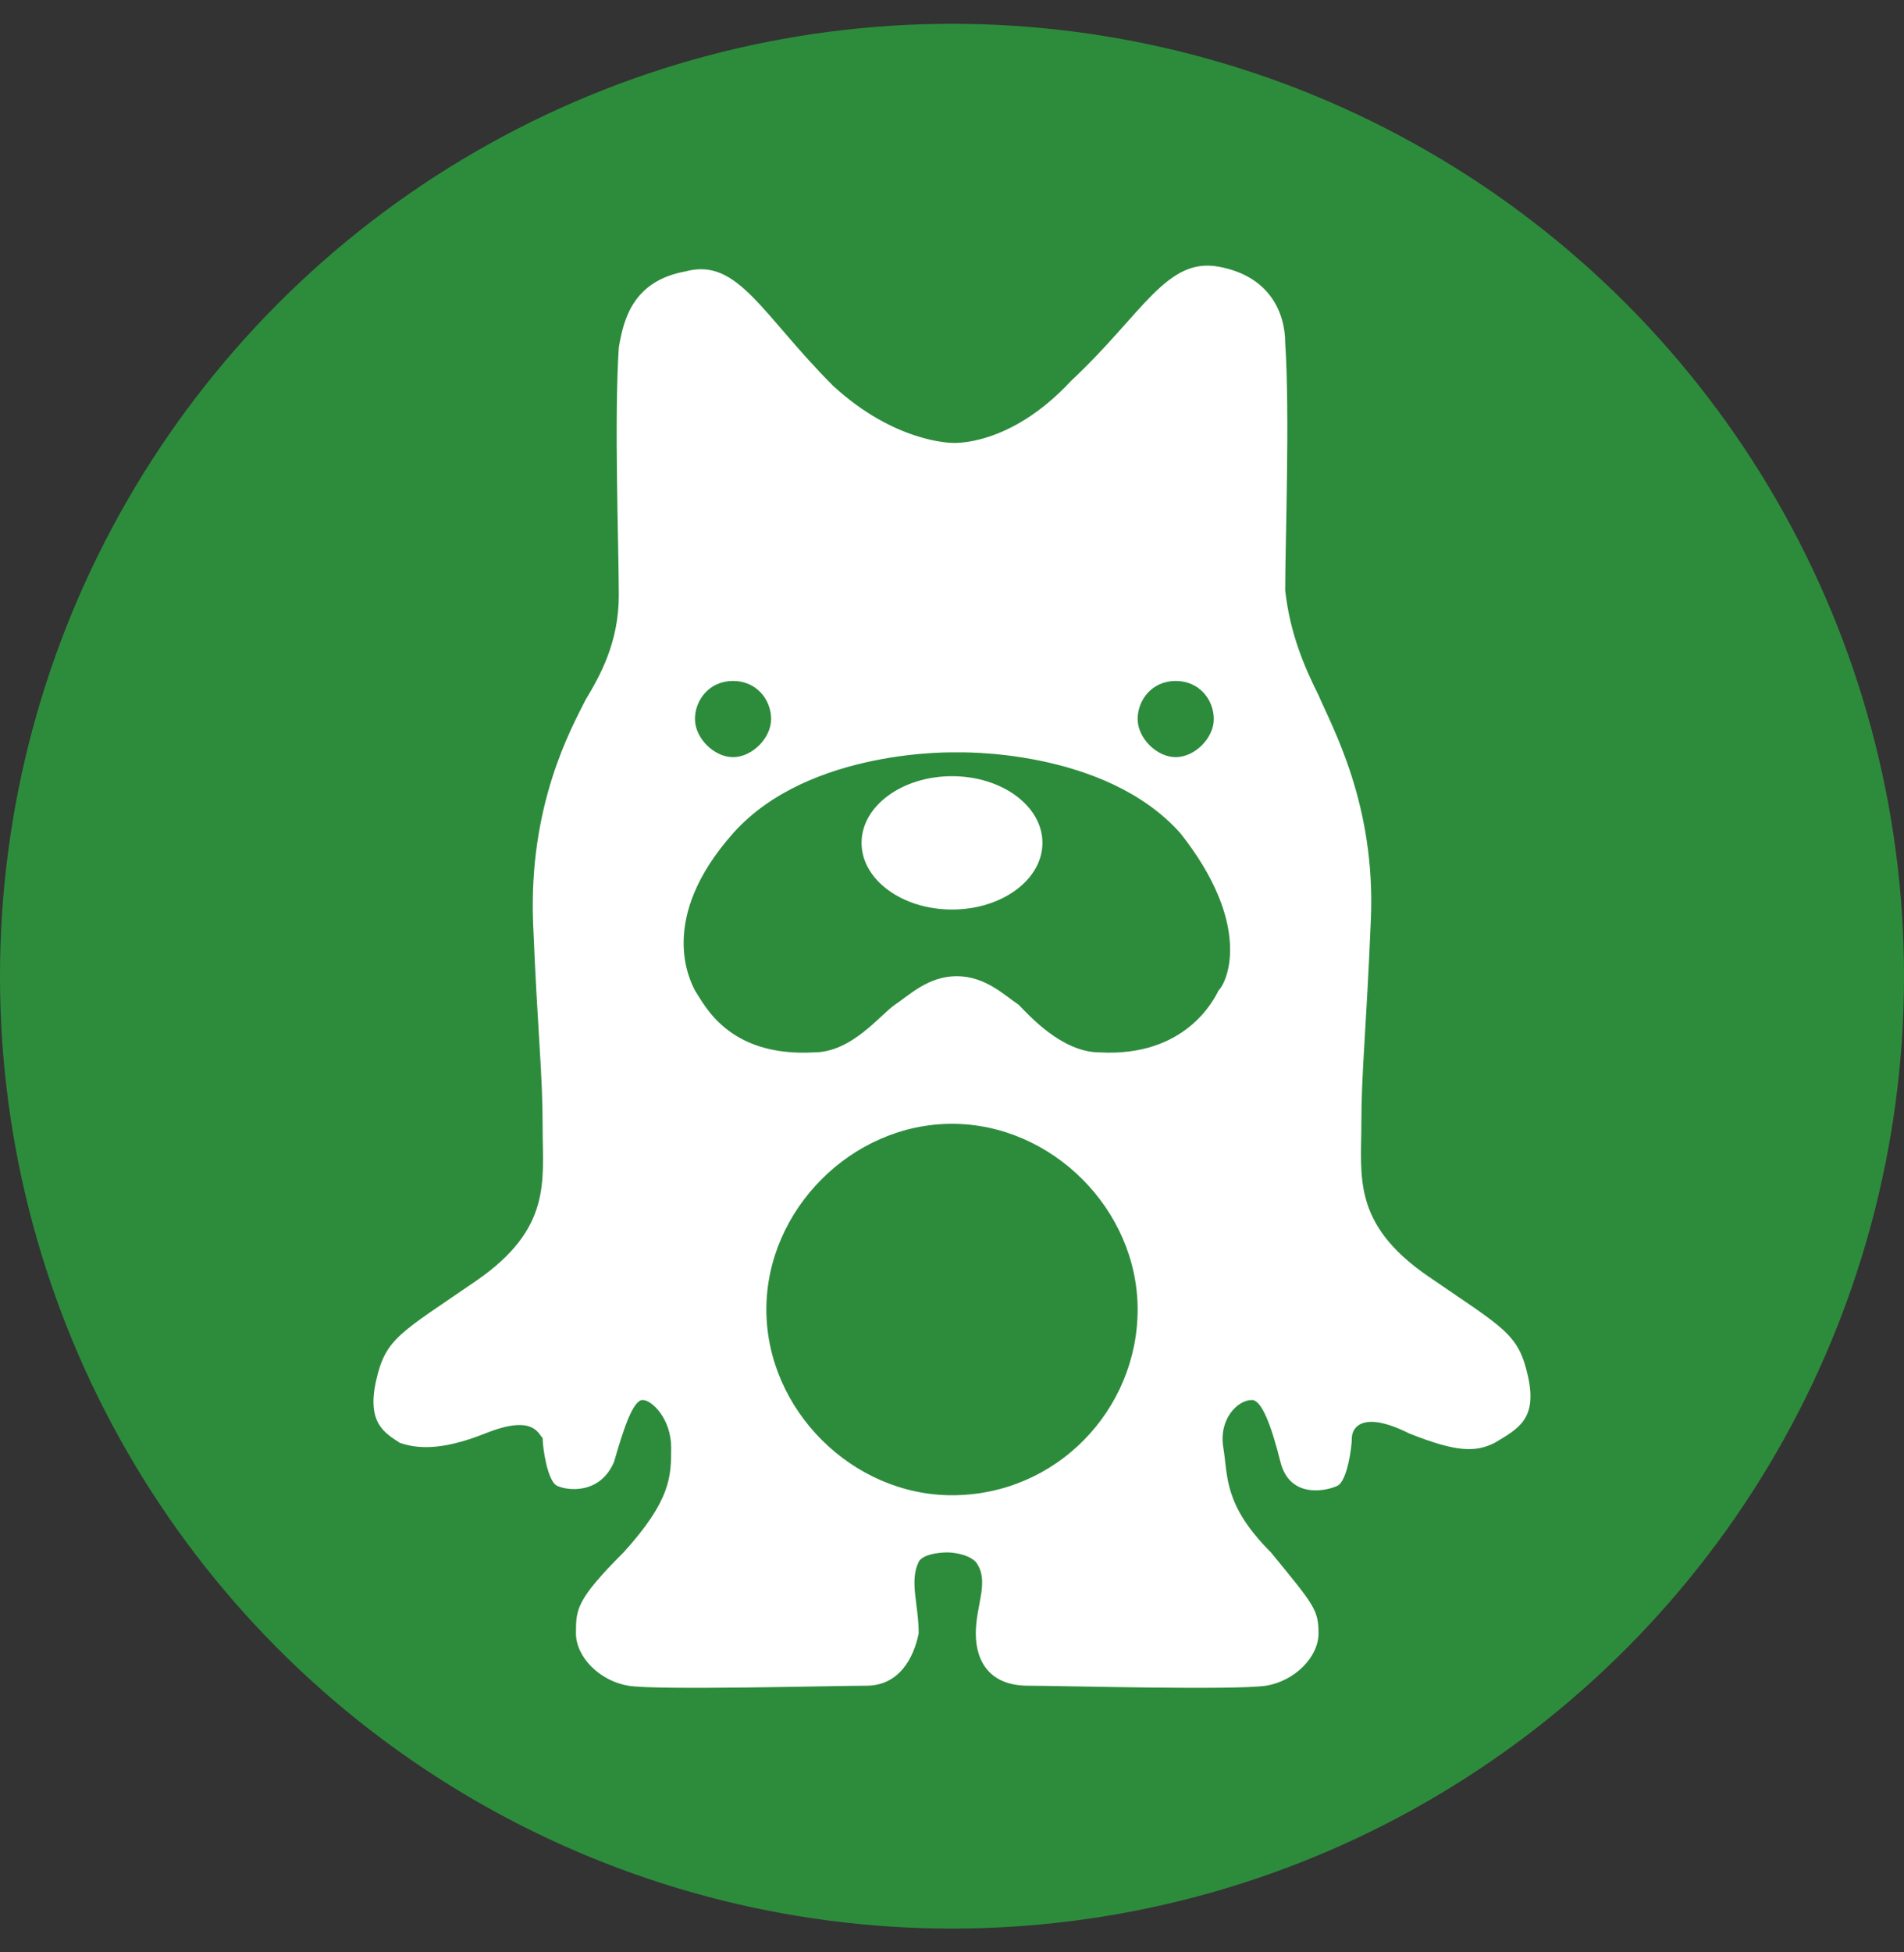
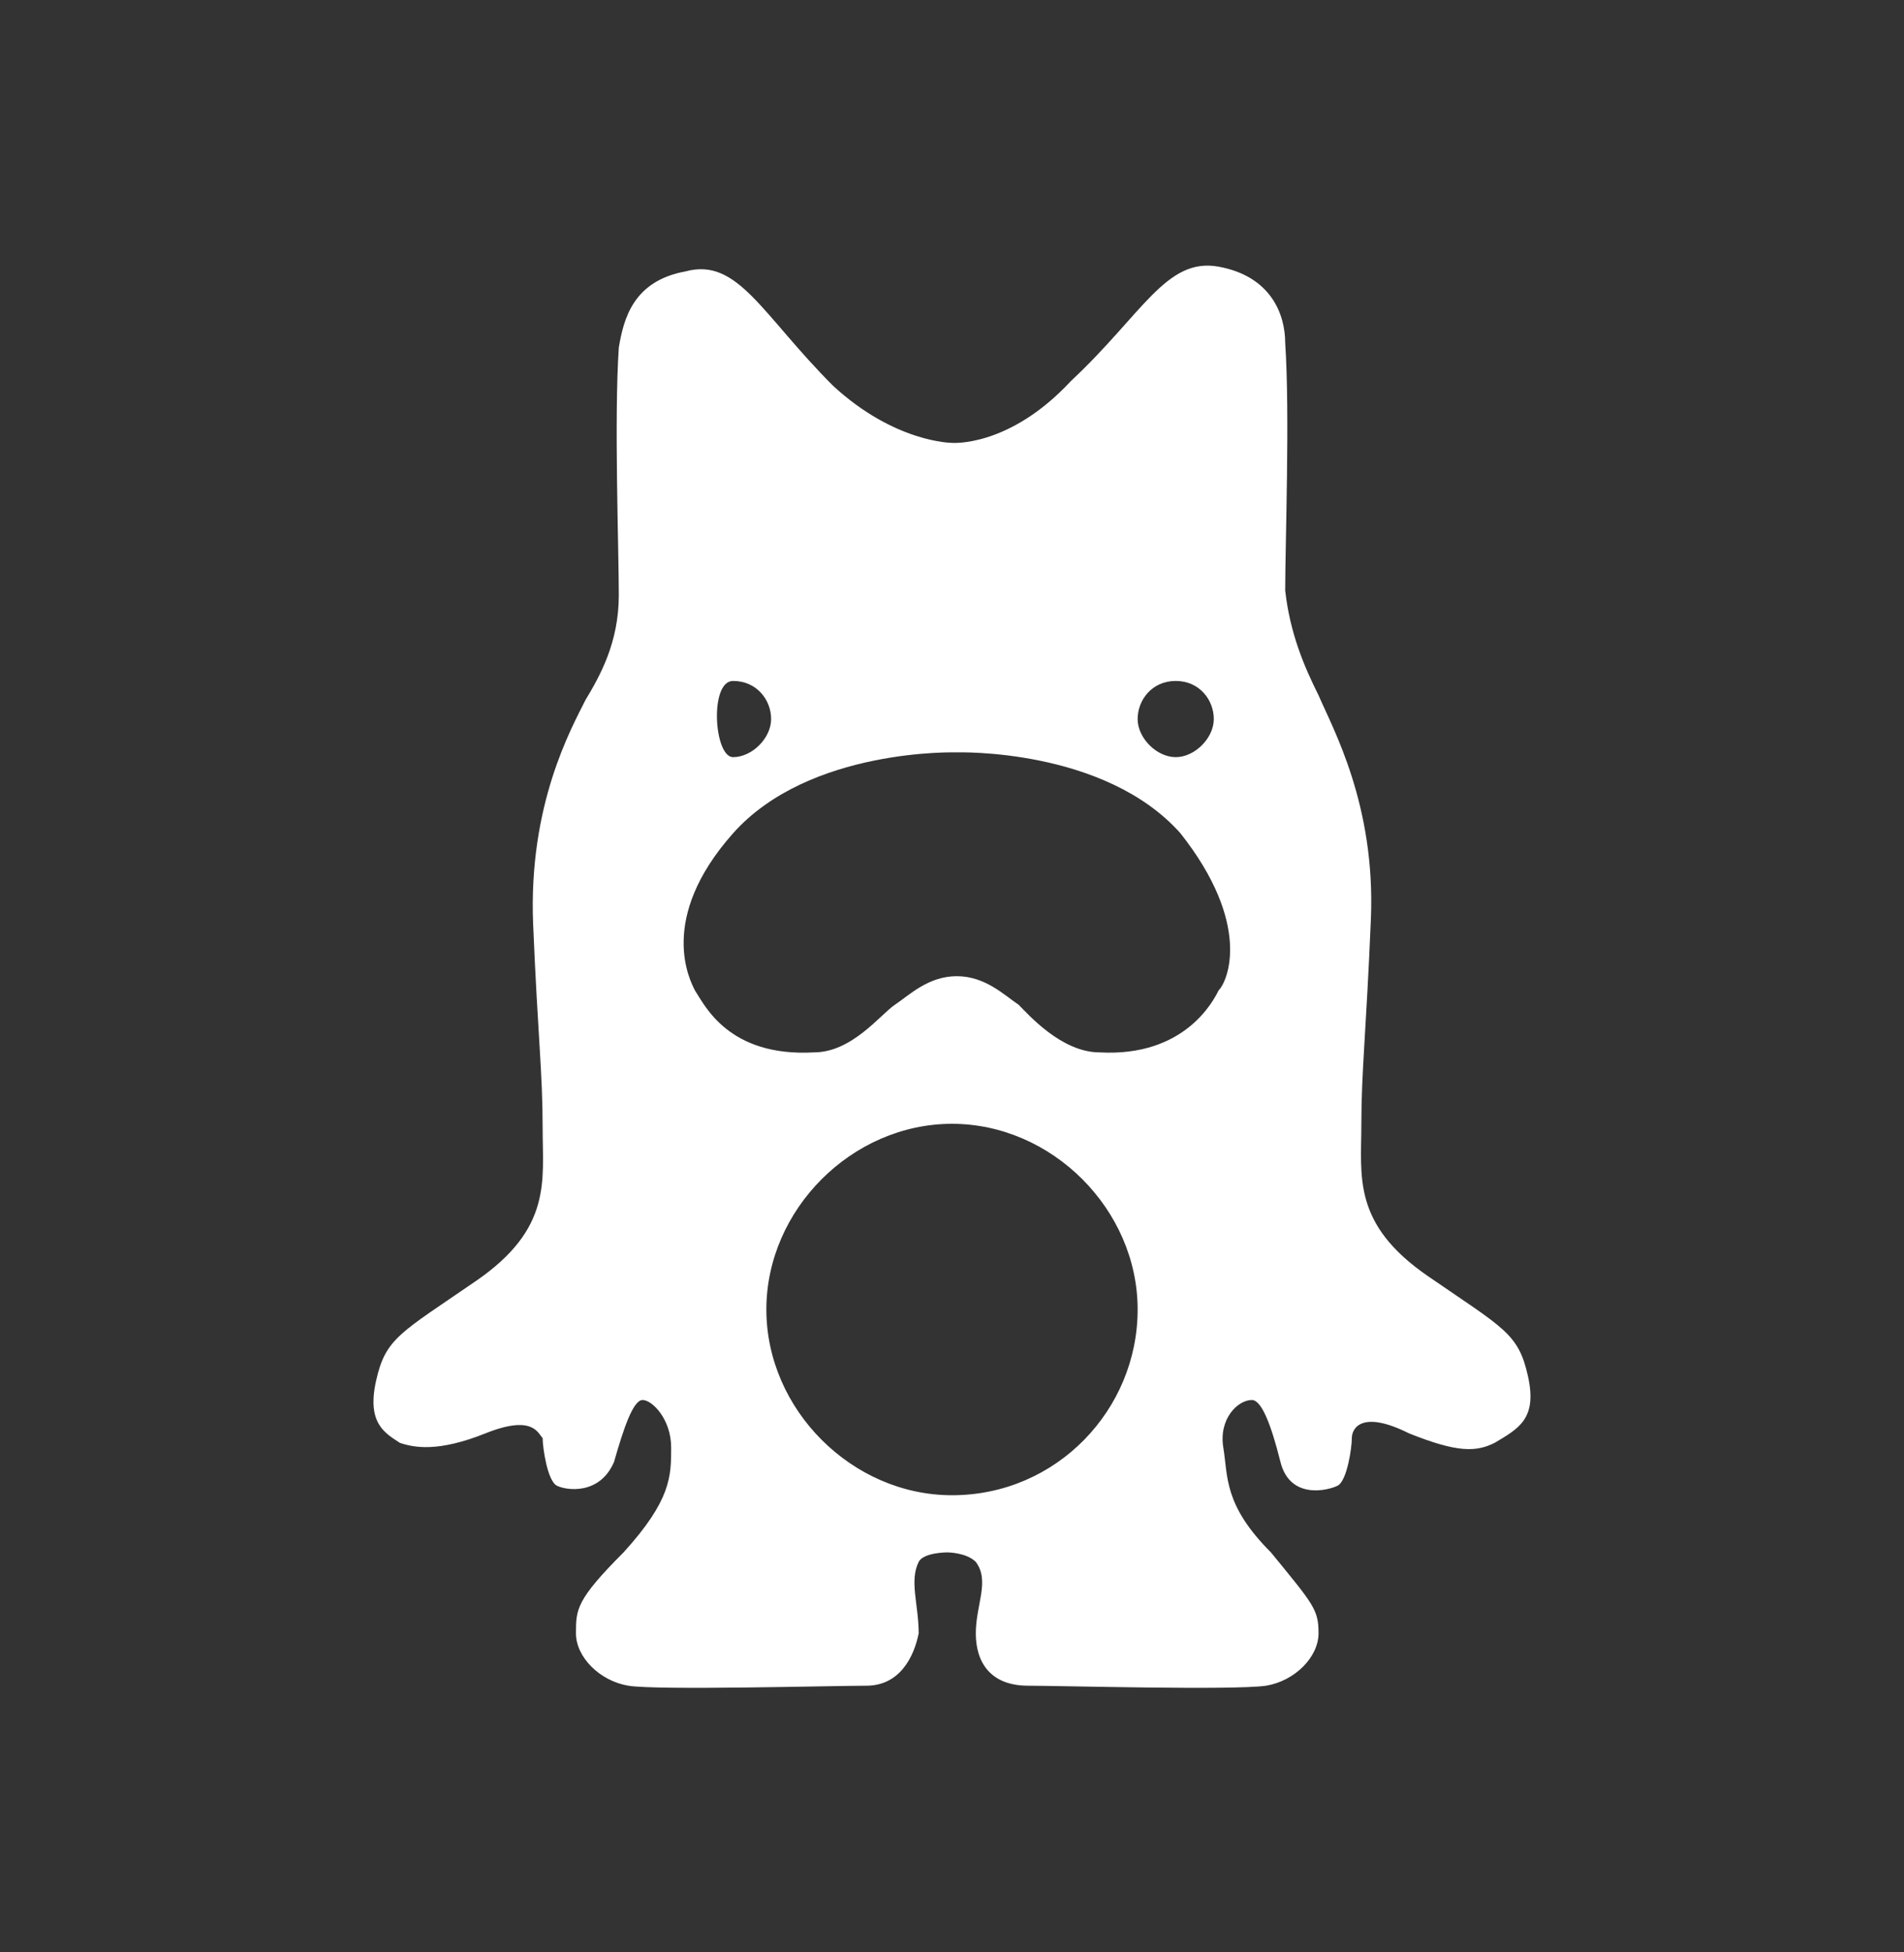
<svg xmlns="http://www.w3.org/2000/svg" version="1.1" id="Layer_1" x="0px" y="0px" viewBox="0 0 40 41" style="enable-background:new 0 0 40 41;" xml:space="preserve">
  <rect x="0" y="0" width="40" height="41" fill="#333333" stroke="none" />
  <style type="text/css">
	.st0{fill:#2D8C3C;}
	.st1{fill:#FFFFFF;}
</style>
-   <circle class="st0" cx="20" cy="20.5" r="20" />
  <g>
-     <ellipse class="st1" cx="20" cy="17.7" rx="1.9" ry="1.4" />
-     <path class="st1" d="M32.1,28.9c-0.2-0.9-0.5-1-2.1-2.1c-1.6-1.1-1.4-2.1-1.4-3.2s0.1-1.9,0.2-4.3c0.1-2.4-0.8-4-1.1-4.7   c-0.3-0.6-0.6-1.3-0.7-2.2c0-1,0.1-3.7,0-5.2c0-0.6-0.3-1.4-1.4-1.6c-1.1-0.2-1.6,1-3.1,2.4C21.2,9.4,20,9.3,20,9.3s-1.2,0-2.5-1.2   c-1.5-1.5-2-2.7-3.1-2.4c-1.1,0.2-1.3,1-1.4,1.6c-0.1,1.5,0,4.2,0,5.2c0,1-0.4,1.7-0.7,2.2c-0.3,0.6-1.2,2.2-1.1,4.7   c0.1,2.4,0.2,3.1,0.2,4.3c0,1.1,0.2,2.1-1.4,3.2s-1.9,1.2-2.1,2.1c-0.2,0.9,0.2,1.1,0.5,1.3c0.3,0.1,0.8,0.2,1.8-0.2   c1-0.4,1.1,0,1.2,0.1c0,0.2,0.1,0.9,0.3,1c0.2,0.1,0.9,0.2,1.2-0.5c0.2-0.7,0.4-1.3,0.6-1.3c0.2,0,0.6,0.4,0.6,1c0,0.6,0,1.1-1,2.2   c-1,1-1,1.2-1,1.7s0.5,1,1.1,1.1c0.6,0.1,4.3,0,5,0s1-0.6,1.1-1.1c0-0.6-0.2-1.1,0-1.5c0.1-0.2,0.6-0.2,0.6-0.2s0.4,0,0.6,0.2   c0.3,0.4,0,0.9,0,1.5c0,0.6,0.3,1.1,1.1,1.1c0.7,0,4.3,0.1,5,0c0.6-0.1,1.1-0.6,1.1-1.1c0-0.5-0.1-0.6-1-1.7c-1-1-0.9-1.6-1-2.2   s0.3-1,0.6-1c0.2,0,0.4,0.5,0.6,1.3s1,0.6,1.2,0.5c0.2-0.1,0.3-0.8,0.3-1c0-0.2,0.2-0.6,1.2-0.1c1,0.4,1.4,0.4,1.8,0.2   C31.9,30,32.3,29.8,32.1,28.9z M24.7,14.3c0.5,0,0.8,0.4,0.8,0.8s-0.4,0.8-0.8,0.8s-0.8-0.4-0.8-0.8S24.2,14.3,24.7,14.3z    M15.4,14.3c0.5,0,0.8,0.4,0.8,0.8s-0.4,0.8-0.8,0.8c-0.4,0-0.8-0.4-0.8-0.8S14.9,14.3,15.4,14.3z M20,31.4c-2.1,0-3.9-1.8-3.9-3.9   s1.8-3.9,3.9-3.9s3.9,1.8,3.9,3.9C23.9,29.6,22.2,31.4,20,31.4z M25.6,20.8c-0.1,0.2-0.7,1.4-2.5,1.3c-0.8,0-1.5-0.8-1.7-1   c-0.3-0.2-0.7-0.6-1.3-0.6c-0.6,0-1,0.4-1.3,0.6c-0.3,0.2-0.9,1-1.7,1c-1.8,0.1-2.3-1-2.5-1.3c-0.1-0.2-0.8-1.5,0.8-3.3   c1.6-1.8,4.7-1.7,4.7-1.7s3.1-0.1,4.7,1.7C26.3,19.4,25.8,20.6,25.6,20.8z" />
+     <path class="st1" d="M32.1,28.9c-0.2-0.9-0.5-1-2.1-2.1c-1.6-1.1-1.4-2.1-1.4-3.2s0.1-1.9,0.2-4.3c0.1-2.4-0.8-4-1.1-4.7   c-0.3-0.6-0.6-1.3-0.7-2.2c0-1,0.1-3.7,0-5.2c0-0.6-0.3-1.4-1.4-1.6c-1.1-0.2-1.6,1-3.1,2.4C21.2,9.4,20,9.3,20,9.3s-1.2,0-2.5-1.2   c-1.5-1.5-2-2.7-3.1-2.4c-1.1,0.2-1.3,1-1.4,1.6c-0.1,1.5,0,4.2,0,5.2c0,1-0.4,1.7-0.7,2.2c-0.3,0.6-1.2,2.2-1.1,4.7   c0.1,2.4,0.2,3.1,0.2,4.3c0,1.1,0.2,2.1-1.4,3.2s-1.9,1.2-2.1,2.1c-0.2,0.9,0.2,1.1,0.5,1.3c0.3,0.1,0.8,0.2,1.8-0.2   c1-0.4,1.1,0,1.2,0.1c0,0.2,0.1,0.9,0.3,1c0.2,0.1,0.9,0.2,1.2-0.5c0.2-0.7,0.4-1.3,0.6-1.3c0.2,0,0.6,0.4,0.6,1c0,0.6,0,1.1-1,2.2   c-1,1-1,1.2-1,1.7s0.5,1,1.1,1.1c0.6,0.1,4.3,0,5,0s1-0.6,1.1-1.1c0-0.6-0.2-1.1,0-1.5c0.1-0.2,0.6-0.2,0.6-0.2s0.4,0,0.6,0.2   c0.3,0.4,0,0.9,0,1.5c0,0.6,0.3,1.1,1.1,1.1c0.7,0,4.3,0.1,5,0c0.6-0.1,1.1-0.6,1.1-1.1c0-0.5-0.1-0.6-1-1.7c-1-1-0.9-1.6-1-2.2   s0.3-1,0.6-1c0.2,0,0.4,0.5,0.6,1.3s1,0.6,1.2,0.5c0.2-0.1,0.3-0.8,0.3-1c0-0.2,0.2-0.6,1.2-0.1c1,0.4,1.4,0.4,1.8,0.2   C31.9,30,32.3,29.8,32.1,28.9z M24.7,14.3c0.5,0,0.8,0.4,0.8,0.8s-0.4,0.8-0.8,0.8s-0.8-0.4-0.8-0.8S24.2,14.3,24.7,14.3z    M15.4,14.3c0.5,0,0.8,0.4,0.8,0.8s-0.4,0.8-0.8,0.8S14.9,14.3,15.4,14.3z M20,31.4c-2.1,0-3.9-1.8-3.9-3.9   s1.8-3.9,3.9-3.9s3.9,1.8,3.9,3.9C23.9,29.6,22.2,31.4,20,31.4z M25.6,20.8c-0.1,0.2-0.7,1.4-2.5,1.3c-0.8,0-1.5-0.8-1.7-1   c-0.3-0.2-0.7-0.6-1.3-0.6c-0.6,0-1,0.4-1.3,0.6c-0.3,0.2-0.9,1-1.7,1c-1.8,0.1-2.3-1-2.5-1.3c-0.1-0.2-0.8-1.5,0.8-3.3   c1.6-1.8,4.7-1.7,4.7-1.7s3.1-0.1,4.7,1.7C26.3,19.4,25.8,20.6,25.6,20.8z" />
  </g>
</svg>